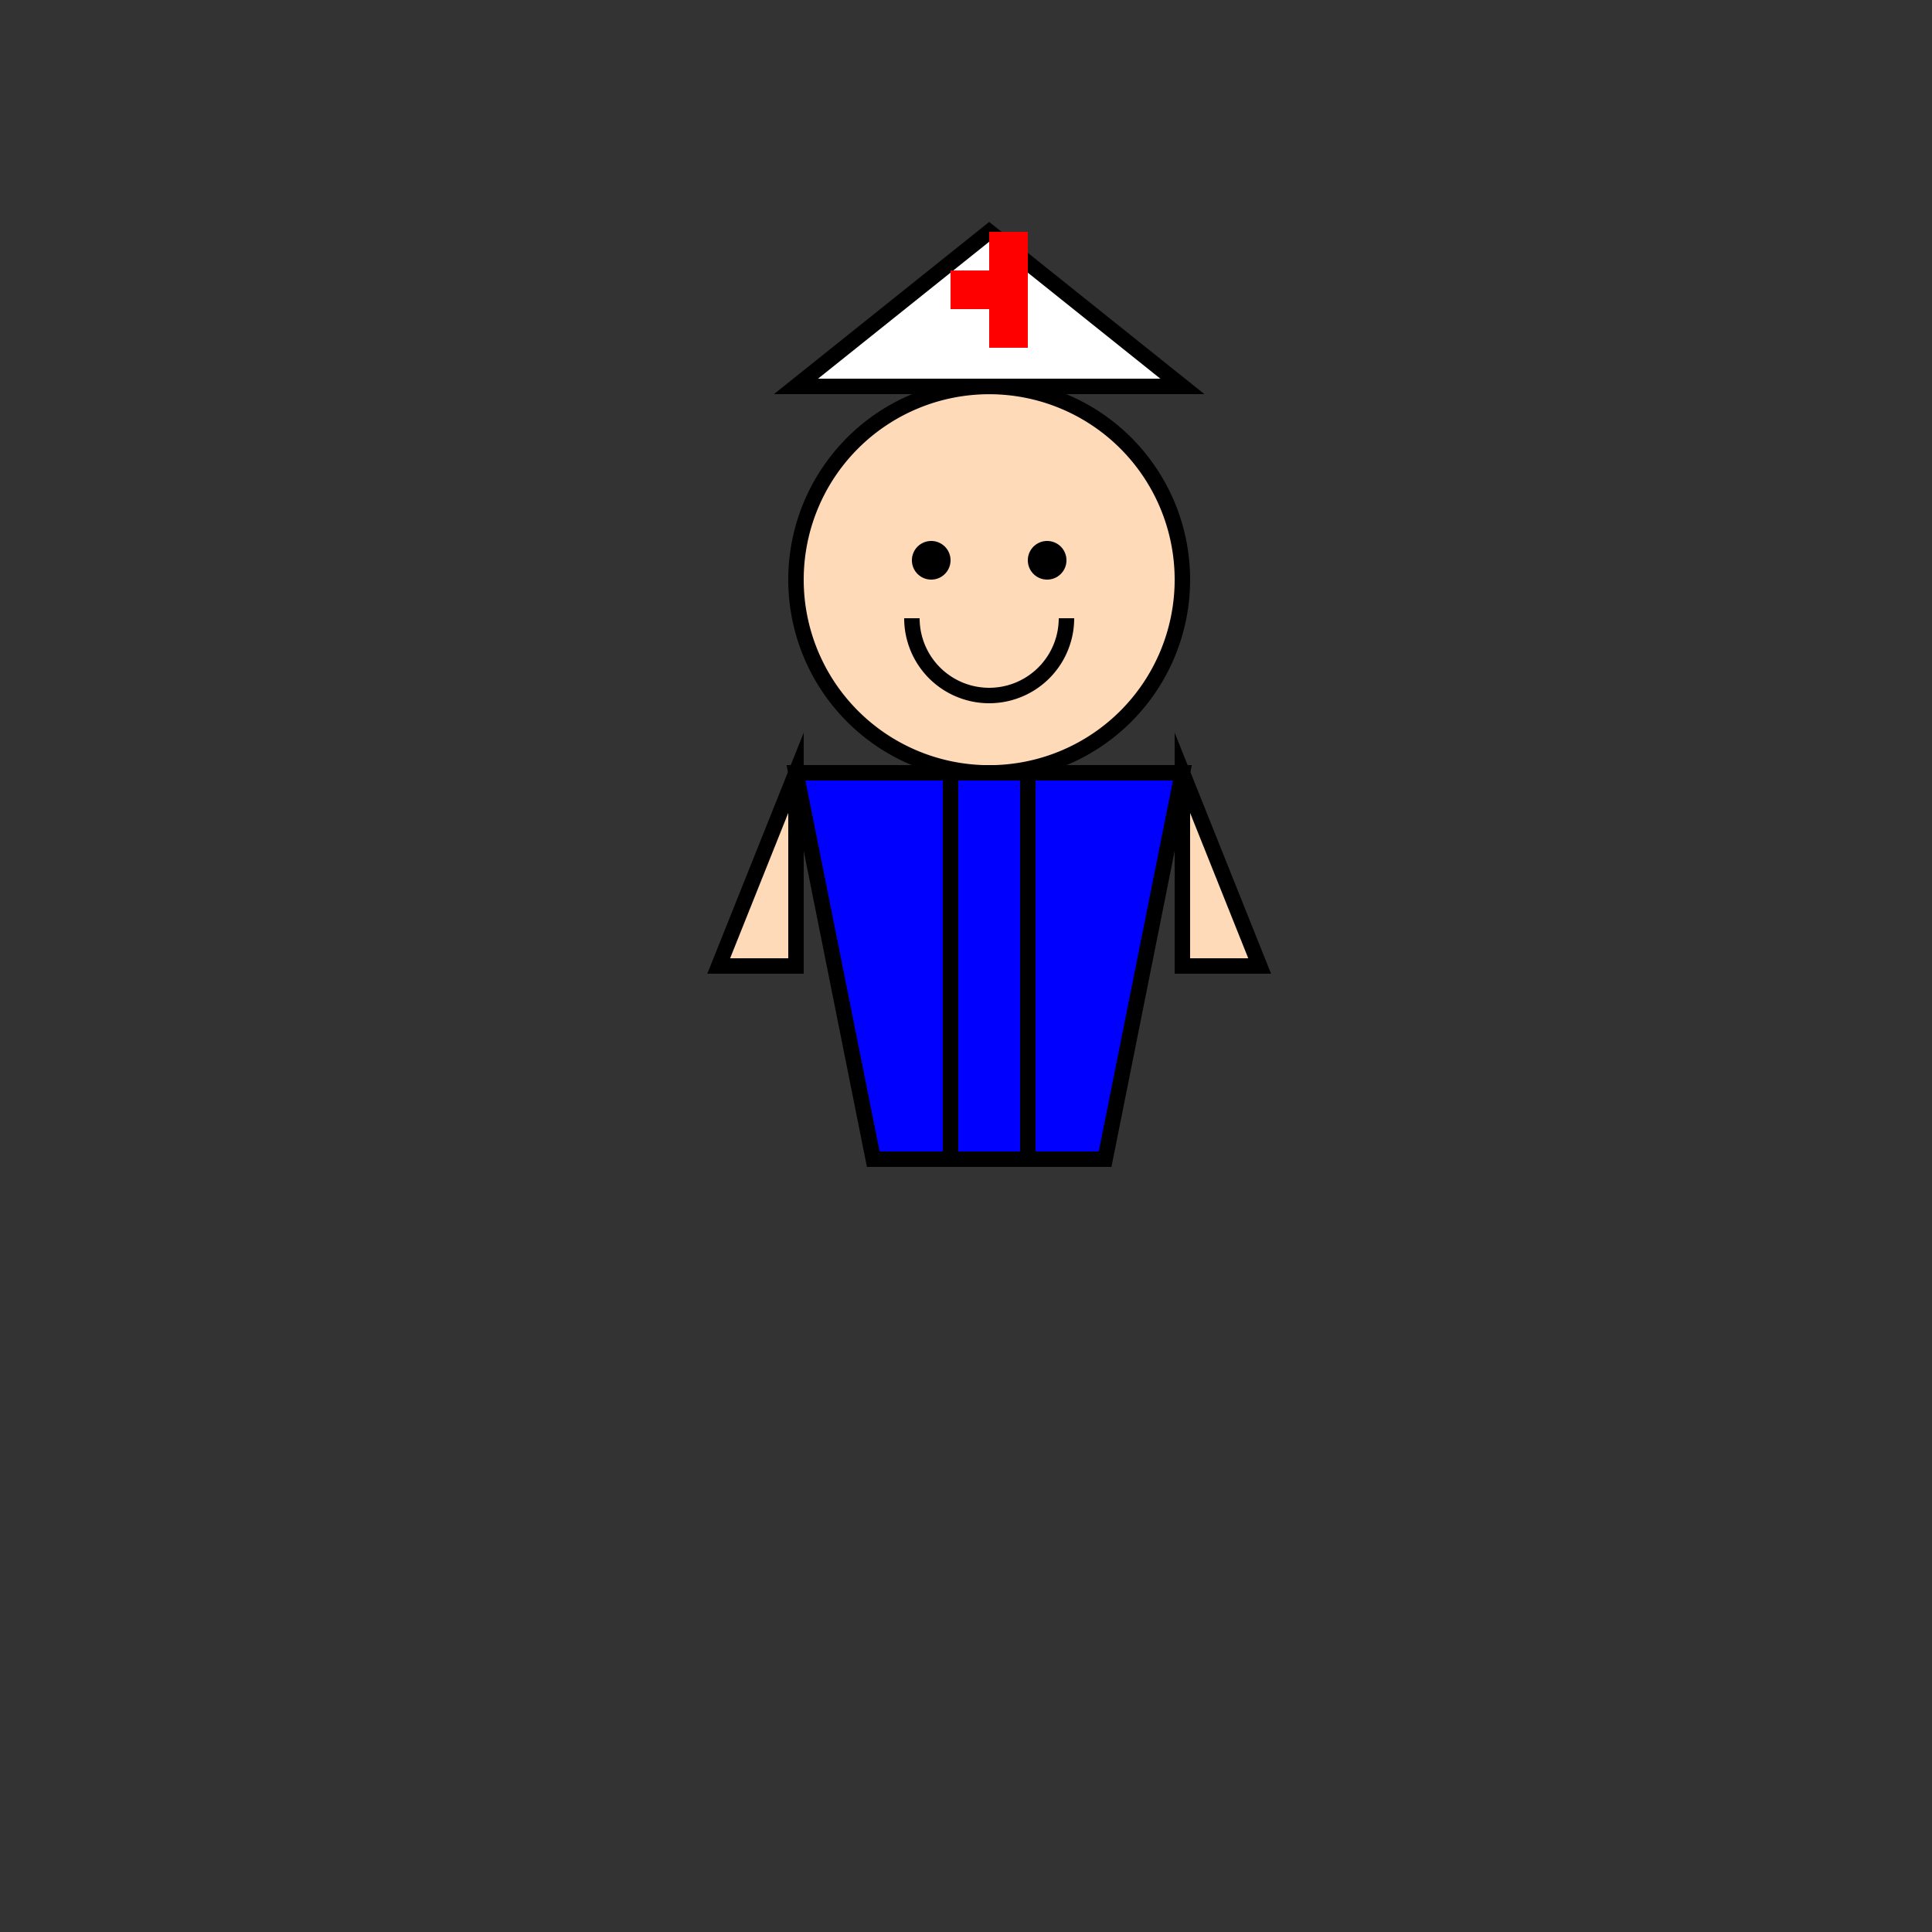
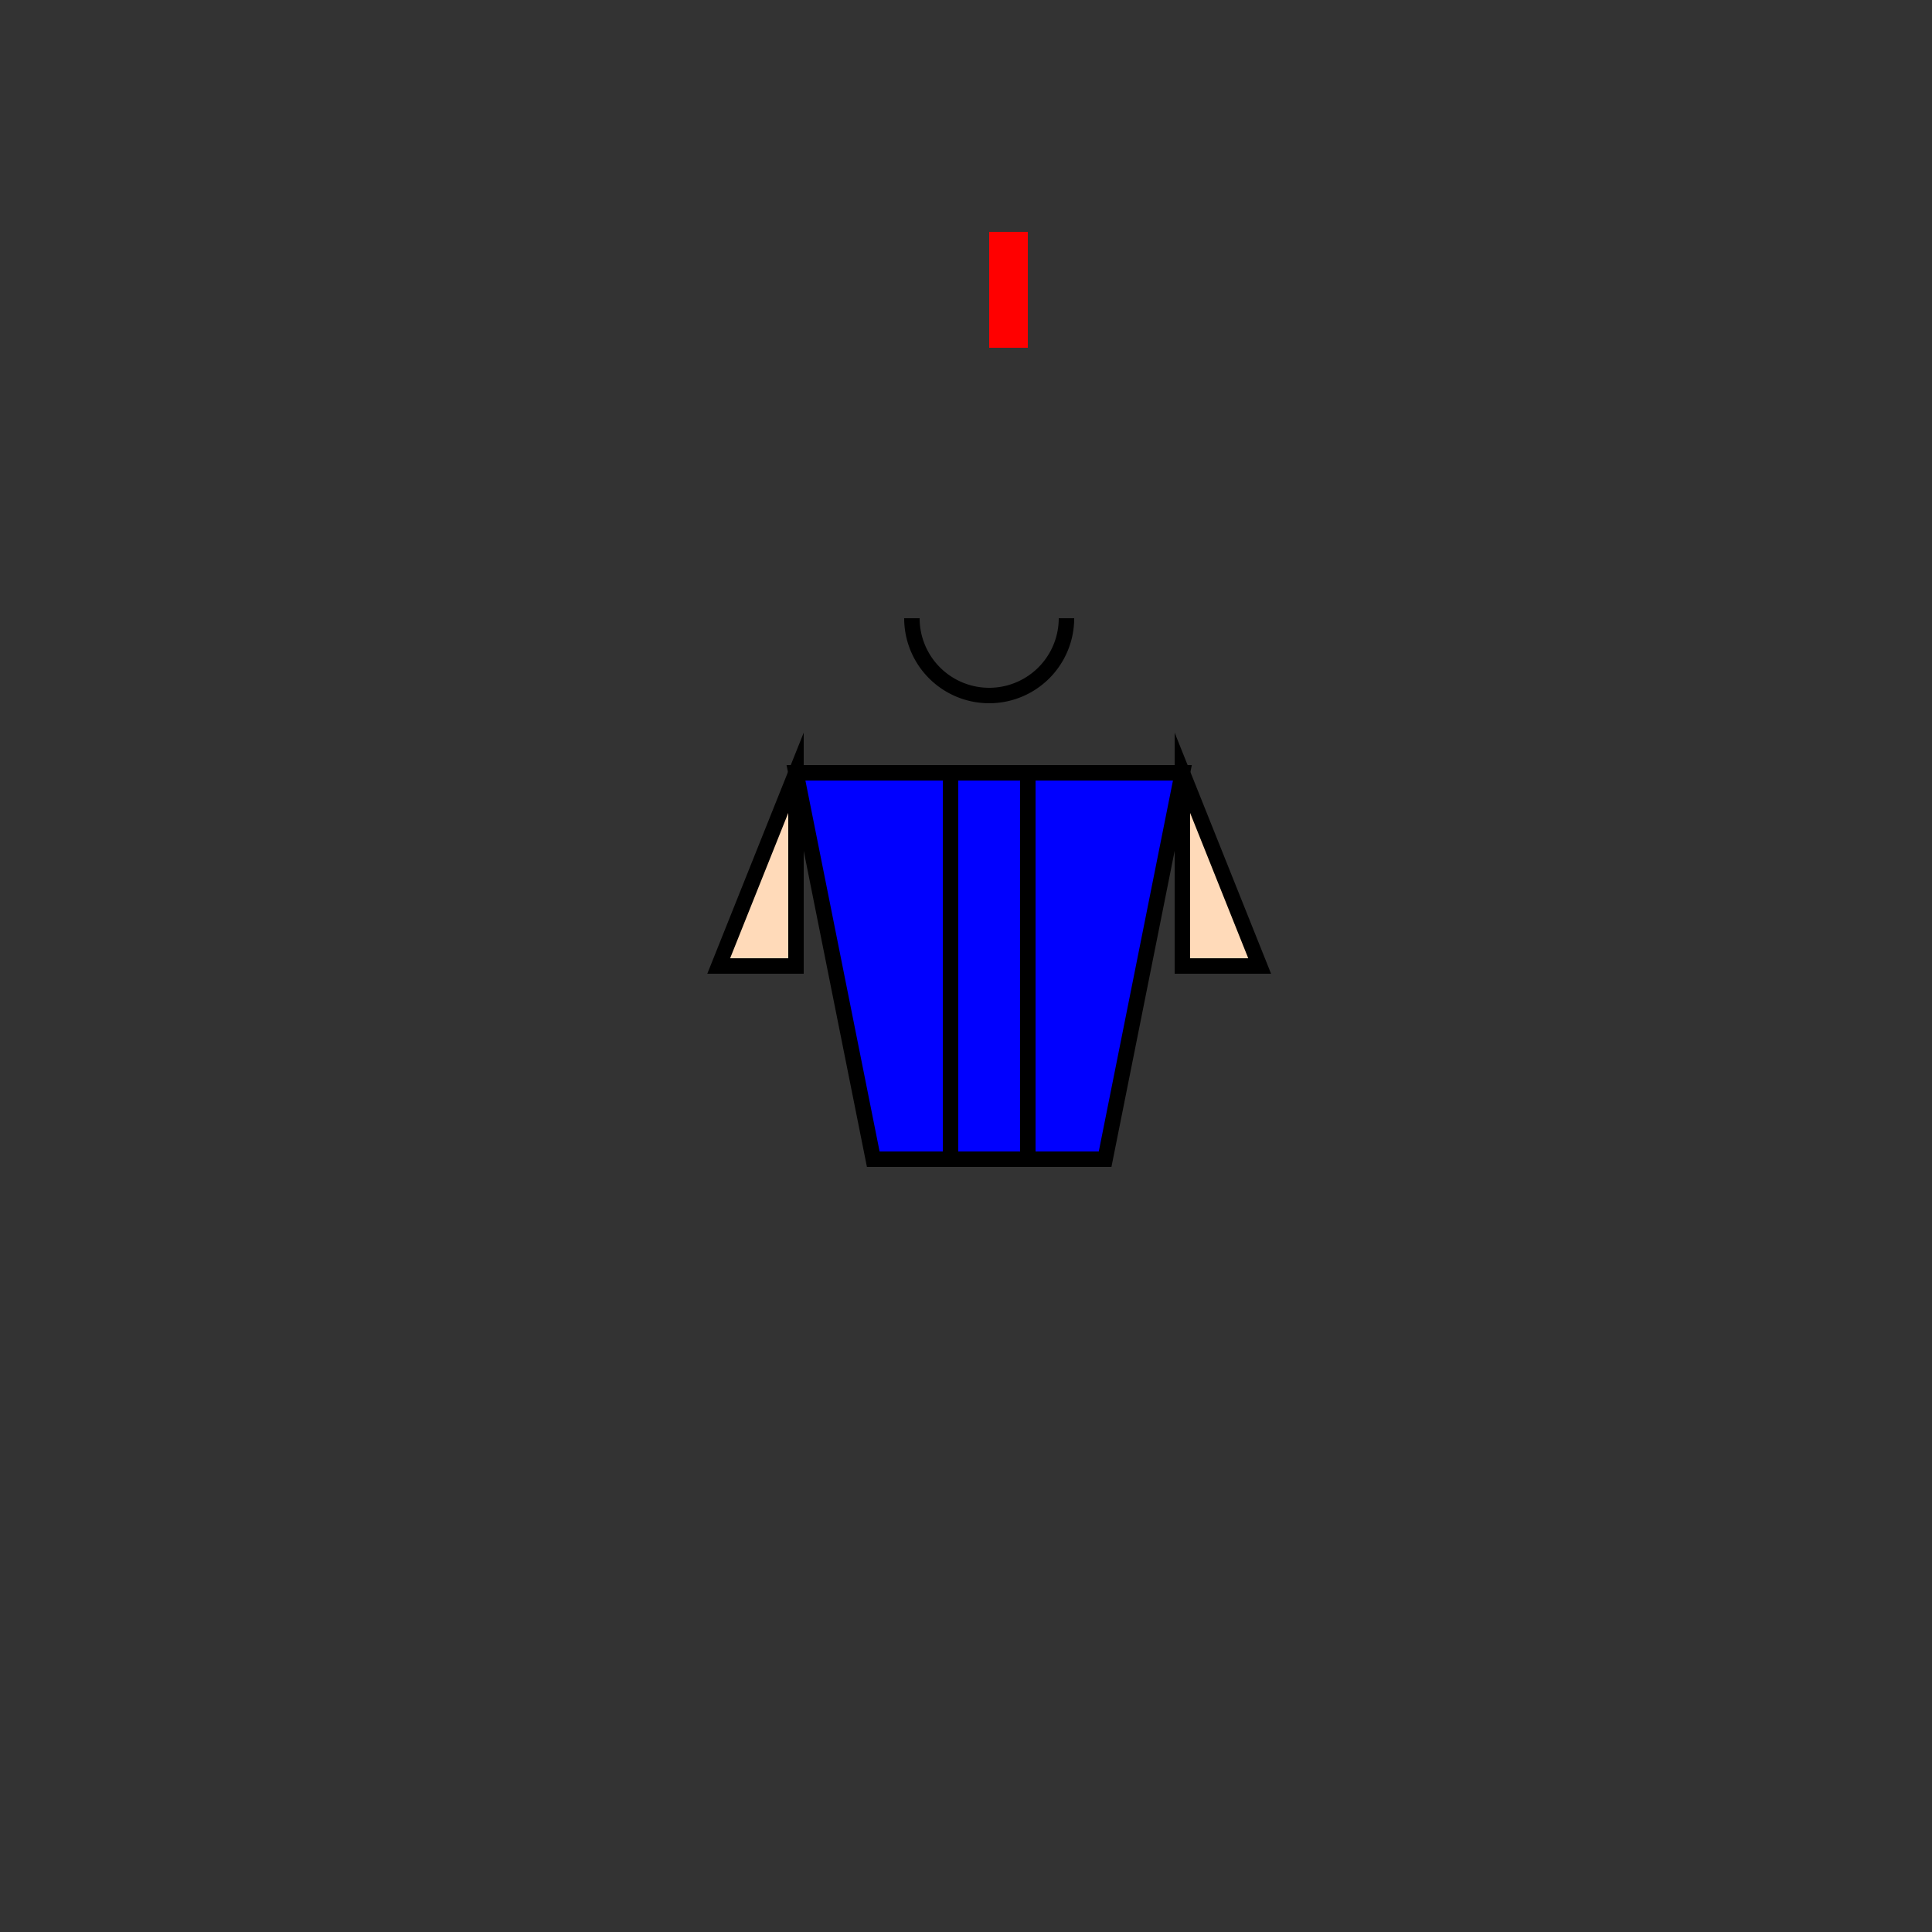
<svg xmlns="http://www.w3.org/2000/svg" width="500" height="500">
  <rect width="100%" height="100%" fill="#333333" stroke="none" />
  <defs />
  <g>
-     <path fill="peachpuff" stroke="black" paint-order="stroke fill markers" d=" M 306 150 A 50 50 0 1 0 306 150.05 Z" stroke-miterlimit="10" stroke-width="4" stroke-dasharray="" />
-     <path fill="white" stroke="black" paint-order="stroke fill markers" d=" M 206 100 L 306 100 L 256 60 Z" stroke-miterlimit="10" stroke-width="4" stroke-dasharray="" />
-     <rect fill="red" stroke="none" x="246" y="70" width="20" height="10" />
    <rect fill="red" stroke="none" x="256" y="60" width="10" height="30" />
-     <path fill="black" stroke="none" paint-order="stroke fill markers" d=" M 246 145 A 5 5 0 1 0 246 145.005 L 276 145 A 5 5 0 1 0 276 145.005 Z" />
    <path fill="none" stroke="black" paint-order="fill stroke markers" d=" M 276 160 A 20 20 0 0 1 236 160" stroke-miterlimit="10" stroke-width="4" stroke-dasharray="" />
    <path fill="blue" stroke="black" paint-order="stroke fill markers" d=" M 206 200 L 306 200 L 286 300 L 226 300 Z" stroke-miterlimit="10" stroke-width="4" stroke-dasharray="" />
    <path fill="peachpuff" stroke="black" paint-order="stroke fill markers" d=" M 206 200 L 186 250 L 206 250 Z M 306 200 L 326 250 L 306 250 Z" stroke-miterlimit="10" stroke-width="4" stroke-dasharray="" />
    <path fill="none" stroke="black" paint-order="fill stroke markers" d=" M 246 200 L 246 300 M 266 200 L 266 300" stroke-miterlimit="10" stroke-width="4" stroke-dasharray="" />
  </g>
</svg>